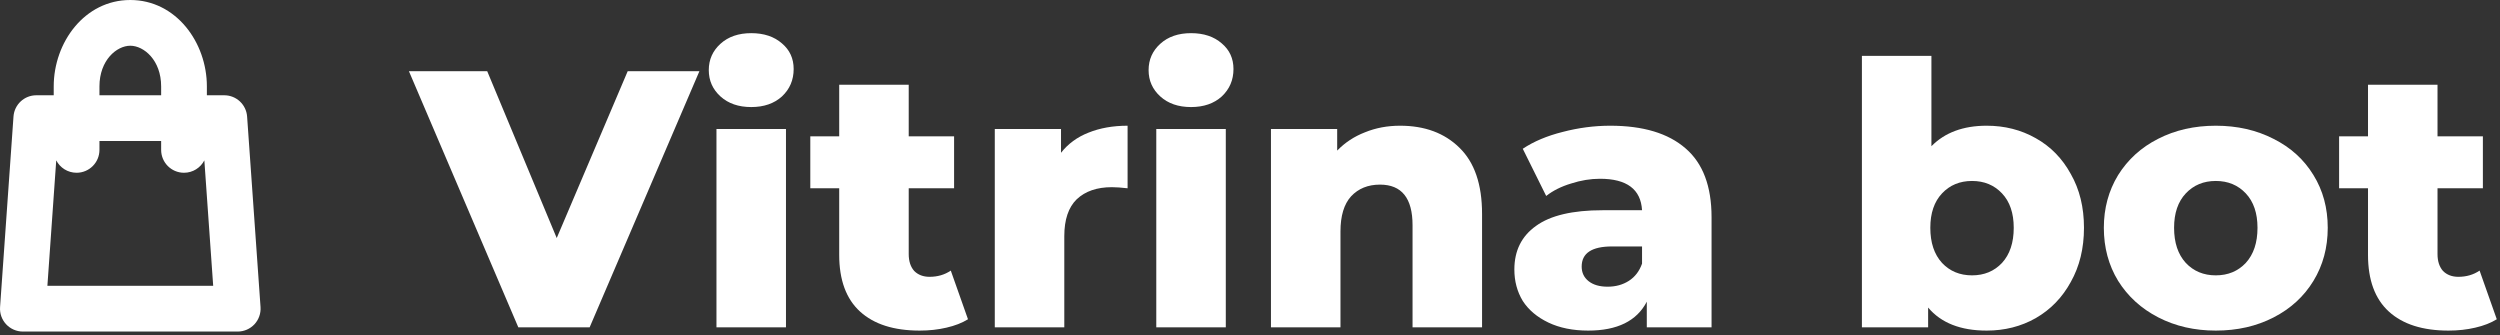
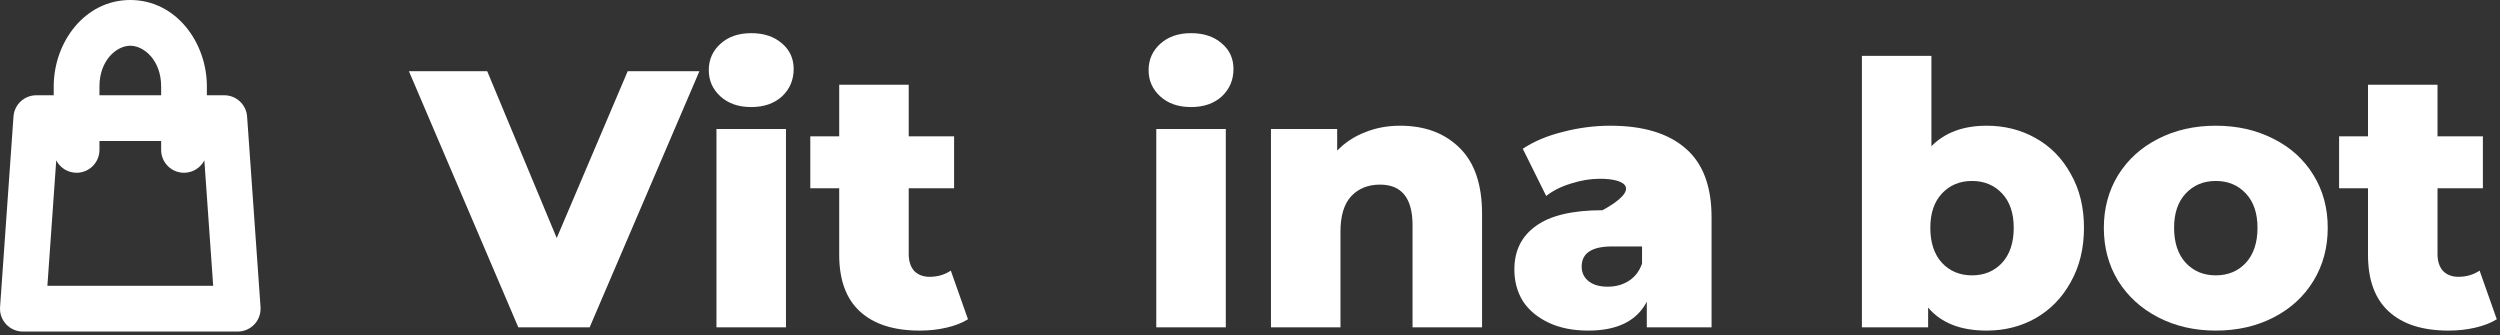
<svg xmlns="http://www.w3.org/2000/svg" width="164" height="22" viewBox="0 0 164 22" fill="none">
  <rect x="0" y="0" width="164" height="22" fill="#333333" stroke="none" />
  <path fill-rule="evenodd" clip-rule="evenodd" d="M3.524 5.667C3.524 2.783 5.547 0 8.547 0C11.547 0 13.571 2.783 13.571 5.667V6.25H14.713C15.501 6.25 16.154 6.859 16.21 7.645L17.091 20.145C17.12 20.56 16.975 20.968 16.692 21.273C16.408 21.577 16.011 21.75 15.594 21.75H1.5C1.084 21.75 0.686 21.577 0.403 21.273C0.119 20.968 -0.026 20.56 0.004 20.145L0.885 7.645C0.94 6.859 1.593 6.25 2.381 6.25H3.524V5.667ZM3.689 10.52C3.939 11.003 4.442 11.333 5.024 11.333C5.852 11.333 6.524 10.662 6.524 9.833V9.25H10.571V9.833C10.571 10.662 11.242 11.333 12.071 11.333C12.652 11.333 13.156 11.003 13.405 10.52L13.985 18.75H3.109L3.689 10.52ZM10.571 6.25H6.524V5.667C6.524 3.948 7.655 3 8.547 3C9.439 3 10.571 3.948 10.571 5.667V6.25Z" fill="white" />
  <path d="M45.881 4.671L38.681 21.471H34.001L26.825 4.671H31.961L36.521 15.615L41.177 4.671H45.881Z" fill="white" />
  <path d="M47 8.463H51.56V21.471H47V8.463ZM49.28 7.023C48.448 7.023 47.776 6.791 47.264 6.327C46.752 5.863 46.496 5.287 46.496 4.599C46.496 3.911 46.752 3.335 47.264 2.871C47.776 2.407 48.448 2.175 49.28 2.175C50.112 2.175 50.784 2.399 51.296 2.847C51.808 3.279 52.064 3.839 52.064 4.527C52.064 5.247 51.808 5.847 51.296 6.327C50.784 6.791 50.112 7.023 49.28 7.023Z" fill="white" />
  <path d="M63.5 20.943C63.116 21.183 62.644 21.367 62.084 21.495C61.54 21.623 60.956 21.687 60.332 21.687C58.636 21.687 57.332 21.271 56.42 20.439C55.508 19.607 55.052 18.367 55.052 16.719V12.351H53.156V8.943H55.052V5.559H59.612V8.943H62.588V12.351H59.612V16.671C59.612 17.135 59.732 17.503 59.972 17.775C60.228 18.031 60.564 18.159 60.98 18.159C61.508 18.159 61.972 18.023 62.372 17.751L63.5 20.943Z" fill="white" />
-   <path d="M69.602 10.023C70.066 9.431 70.666 8.991 71.402 8.703C72.154 8.399 73.01 8.247 73.97 8.247V12.351C73.554 12.303 73.21 12.279 72.938 12.279C71.962 12.279 71.194 12.543 70.634 13.071C70.09 13.599 69.818 14.407 69.818 15.495V21.471H65.258V8.463H69.602V10.023Z" fill="white" />
  <path d="M75.852 8.463H80.412V21.471H75.852V8.463ZM78.132 7.023C77.3 7.023 76.628 6.791 76.116 6.327C75.604 5.863 75.348 5.287 75.348 4.599C75.348 3.911 75.604 3.335 76.116 2.871C76.628 2.407 77.3 2.175 78.132 2.175C78.964 2.175 79.636 2.399 80.148 2.847C80.66 3.279 80.916 3.839 80.916 4.527C80.916 5.247 80.66 5.847 80.148 6.327C79.636 6.791 78.964 7.023 78.132 7.023Z" fill="white" />
  <path d="M91.847 8.247C93.463 8.247 94.759 8.727 95.735 9.687C96.727 10.647 97.223 12.095 97.223 14.031V21.471H92.663V14.775C92.663 12.999 91.951 12.111 90.527 12.111C89.743 12.111 89.111 12.367 88.631 12.879C88.167 13.391 87.935 14.159 87.935 15.183V21.471H83.375V8.463H87.719V9.879C88.231 9.351 88.839 8.951 89.543 8.679C90.247 8.391 91.015 8.247 91.847 8.247Z" fill="white" />
-   <path d="M105.63 8.247C107.79 8.247 109.438 8.743 110.574 9.735C111.71 10.711 112.278 12.215 112.278 14.247V21.471H108.03V19.791C107.374 21.055 106.094 21.687 104.19 21.687C103.182 21.687 102.31 21.511 101.574 21.159C100.838 20.807 100.278 20.335 99.894 19.743C99.526 19.135 99.342 18.447 99.342 17.679C99.342 16.447 99.814 15.495 100.758 14.823C101.702 14.135 103.158 13.791 105.126 13.791H107.718C107.638 12.415 106.718 11.727 104.958 11.727C104.334 11.727 103.702 11.831 103.062 12.039C102.422 12.231 101.878 12.503 101.43 12.855L99.894 9.759C100.614 9.279 101.486 8.911 102.51 8.655C103.55 8.383 104.59 8.247 105.63 8.247ZM105.462 18.807C105.99 18.807 106.454 18.679 106.854 18.423C107.254 18.167 107.542 17.791 107.718 17.295V16.167H105.75C104.422 16.167 103.758 16.607 103.758 17.487C103.758 17.887 103.91 18.207 104.214 18.447C104.518 18.687 104.934 18.807 105.462 18.807Z" fill="white" />
+   <path d="M105.63 8.247C107.79 8.247 109.438 8.743 110.574 9.735C111.71 10.711 112.278 12.215 112.278 14.247V21.471H108.03V19.791C107.374 21.055 106.094 21.687 104.19 21.687C103.182 21.687 102.31 21.511 101.574 21.159C100.838 20.807 100.278 20.335 99.894 19.743C99.526 19.135 99.342 18.447 99.342 17.679C99.342 16.447 99.814 15.495 100.758 14.823C101.702 14.135 103.158 13.791 105.126 13.791C107.638 12.415 106.718 11.727 104.958 11.727C104.334 11.727 103.702 11.831 103.062 12.039C102.422 12.231 101.878 12.503 101.43 12.855L99.894 9.759C100.614 9.279 101.486 8.911 102.51 8.655C103.55 8.383 104.59 8.247 105.63 8.247ZM105.462 18.807C105.99 18.807 106.454 18.679 106.854 18.423C107.254 18.167 107.542 17.791 107.718 17.295V16.167H105.75C104.422 16.167 103.758 16.607 103.758 17.487C103.758 17.887 103.91 18.207 104.214 18.447C104.518 18.687 104.934 18.807 105.462 18.807Z" fill="white" />
  <path d="M130.325 8.247C131.509 8.247 132.581 8.519 133.541 9.063C134.517 9.607 135.285 10.391 135.845 11.415C136.421 12.423 136.709 13.599 136.709 14.943C136.709 16.287 136.421 17.471 135.845 18.495C135.285 19.519 134.517 20.311 133.541 20.871C132.581 21.415 131.509 21.687 130.325 21.687C128.613 21.687 127.333 21.183 126.485 20.175V21.471H122.141V3.663H126.701V9.591C127.581 8.695 128.789 8.247 130.325 8.247ZM129.365 18.063C130.165 18.063 130.821 17.791 131.333 17.247C131.845 16.687 132.101 15.919 132.101 14.943C132.101 13.983 131.845 13.231 131.333 12.687C130.821 12.143 130.165 11.871 129.365 11.871C128.565 11.871 127.909 12.143 127.397 12.687C126.885 13.231 126.629 13.983 126.629 14.943C126.629 15.919 126.885 16.687 127.397 17.247C127.909 17.791 128.565 18.063 129.365 18.063Z" fill="white" />
  <path d="M145.356 21.687C143.964 21.687 142.708 21.399 141.588 20.823C140.468 20.247 139.588 19.447 138.948 18.423C138.324 17.399 138.012 16.239 138.012 14.943C138.012 13.663 138.324 12.511 138.948 11.487C139.588 10.463 140.46 9.671 141.564 9.111C142.684 8.535 143.948 8.247 145.356 8.247C146.764 8.247 148.028 8.535 149.148 9.111C150.268 9.671 151.14 10.463 151.764 11.487C152.388 12.495 152.7 13.647 152.7 14.943C152.7 16.239 152.388 17.399 151.764 18.423C151.14 19.447 150.268 20.247 149.148 20.823C148.028 21.399 146.764 21.687 145.356 21.687ZM145.356 18.063C146.156 18.063 146.812 17.791 147.324 17.247C147.836 16.687 148.092 15.919 148.092 14.943C148.092 13.983 147.836 13.231 147.324 12.687C146.812 12.143 146.156 11.871 145.356 11.871C144.556 11.871 143.9 12.143 143.388 12.687C142.876 13.231 142.62 13.983 142.62 14.943C142.62 15.919 142.876 16.687 143.388 17.247C143.9 17.791 144.556 18.063 145.356 18.063Z" fill="white" />
  <path d="M163.789 20.943C163.405 21.183 162.933 21.367 162.373 21.495C161.829 21.623 161.245 21.687 160.621 21.687C158.925 21.687 157.621 21.271 156.709 20.439C155.797 19.607 155.341 18.367 155.341 16.719V12.351H153.445V8.943H155.341V5.559H159.901V8.943H162.877V12.351H159.901V16.671C159.901 17.135 160.021 17.503 160.261 17.775C160.517 18.031 160.853 18.159 161.269 18.159C161.797 18.159 162.261 18.023 162.661 17.751L163.789 20.943Z" fill="white" />
</svg>